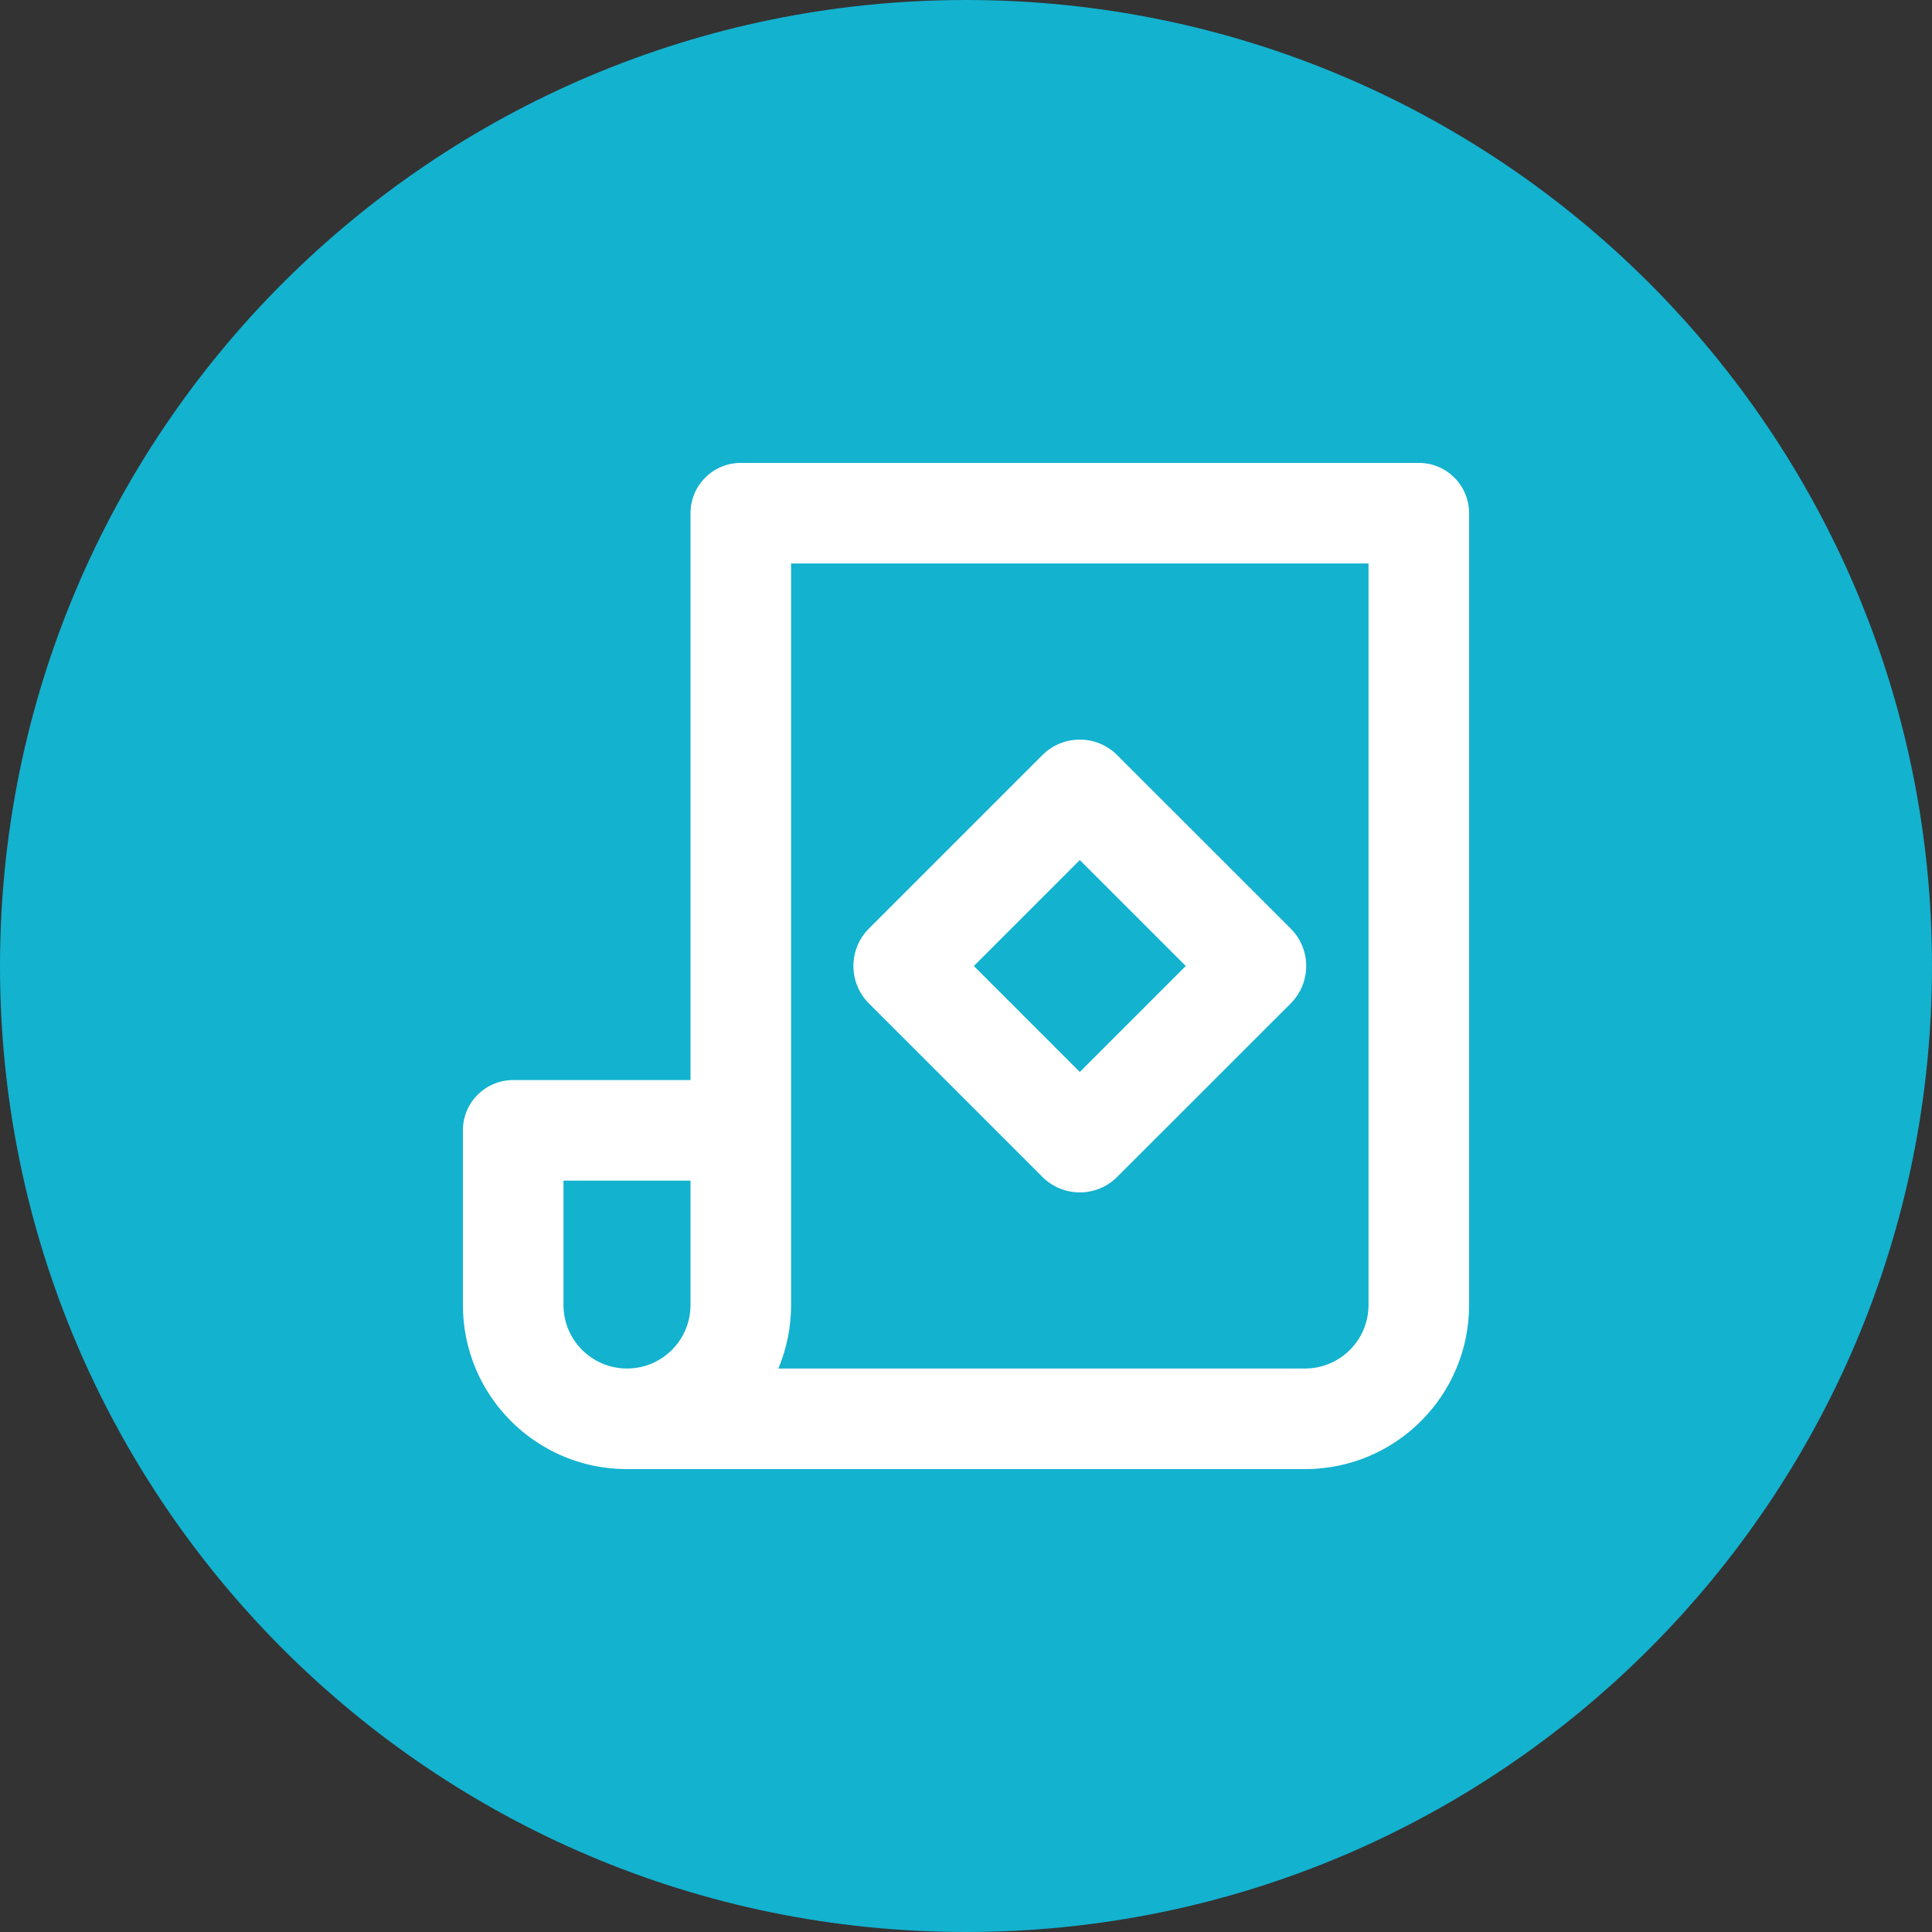
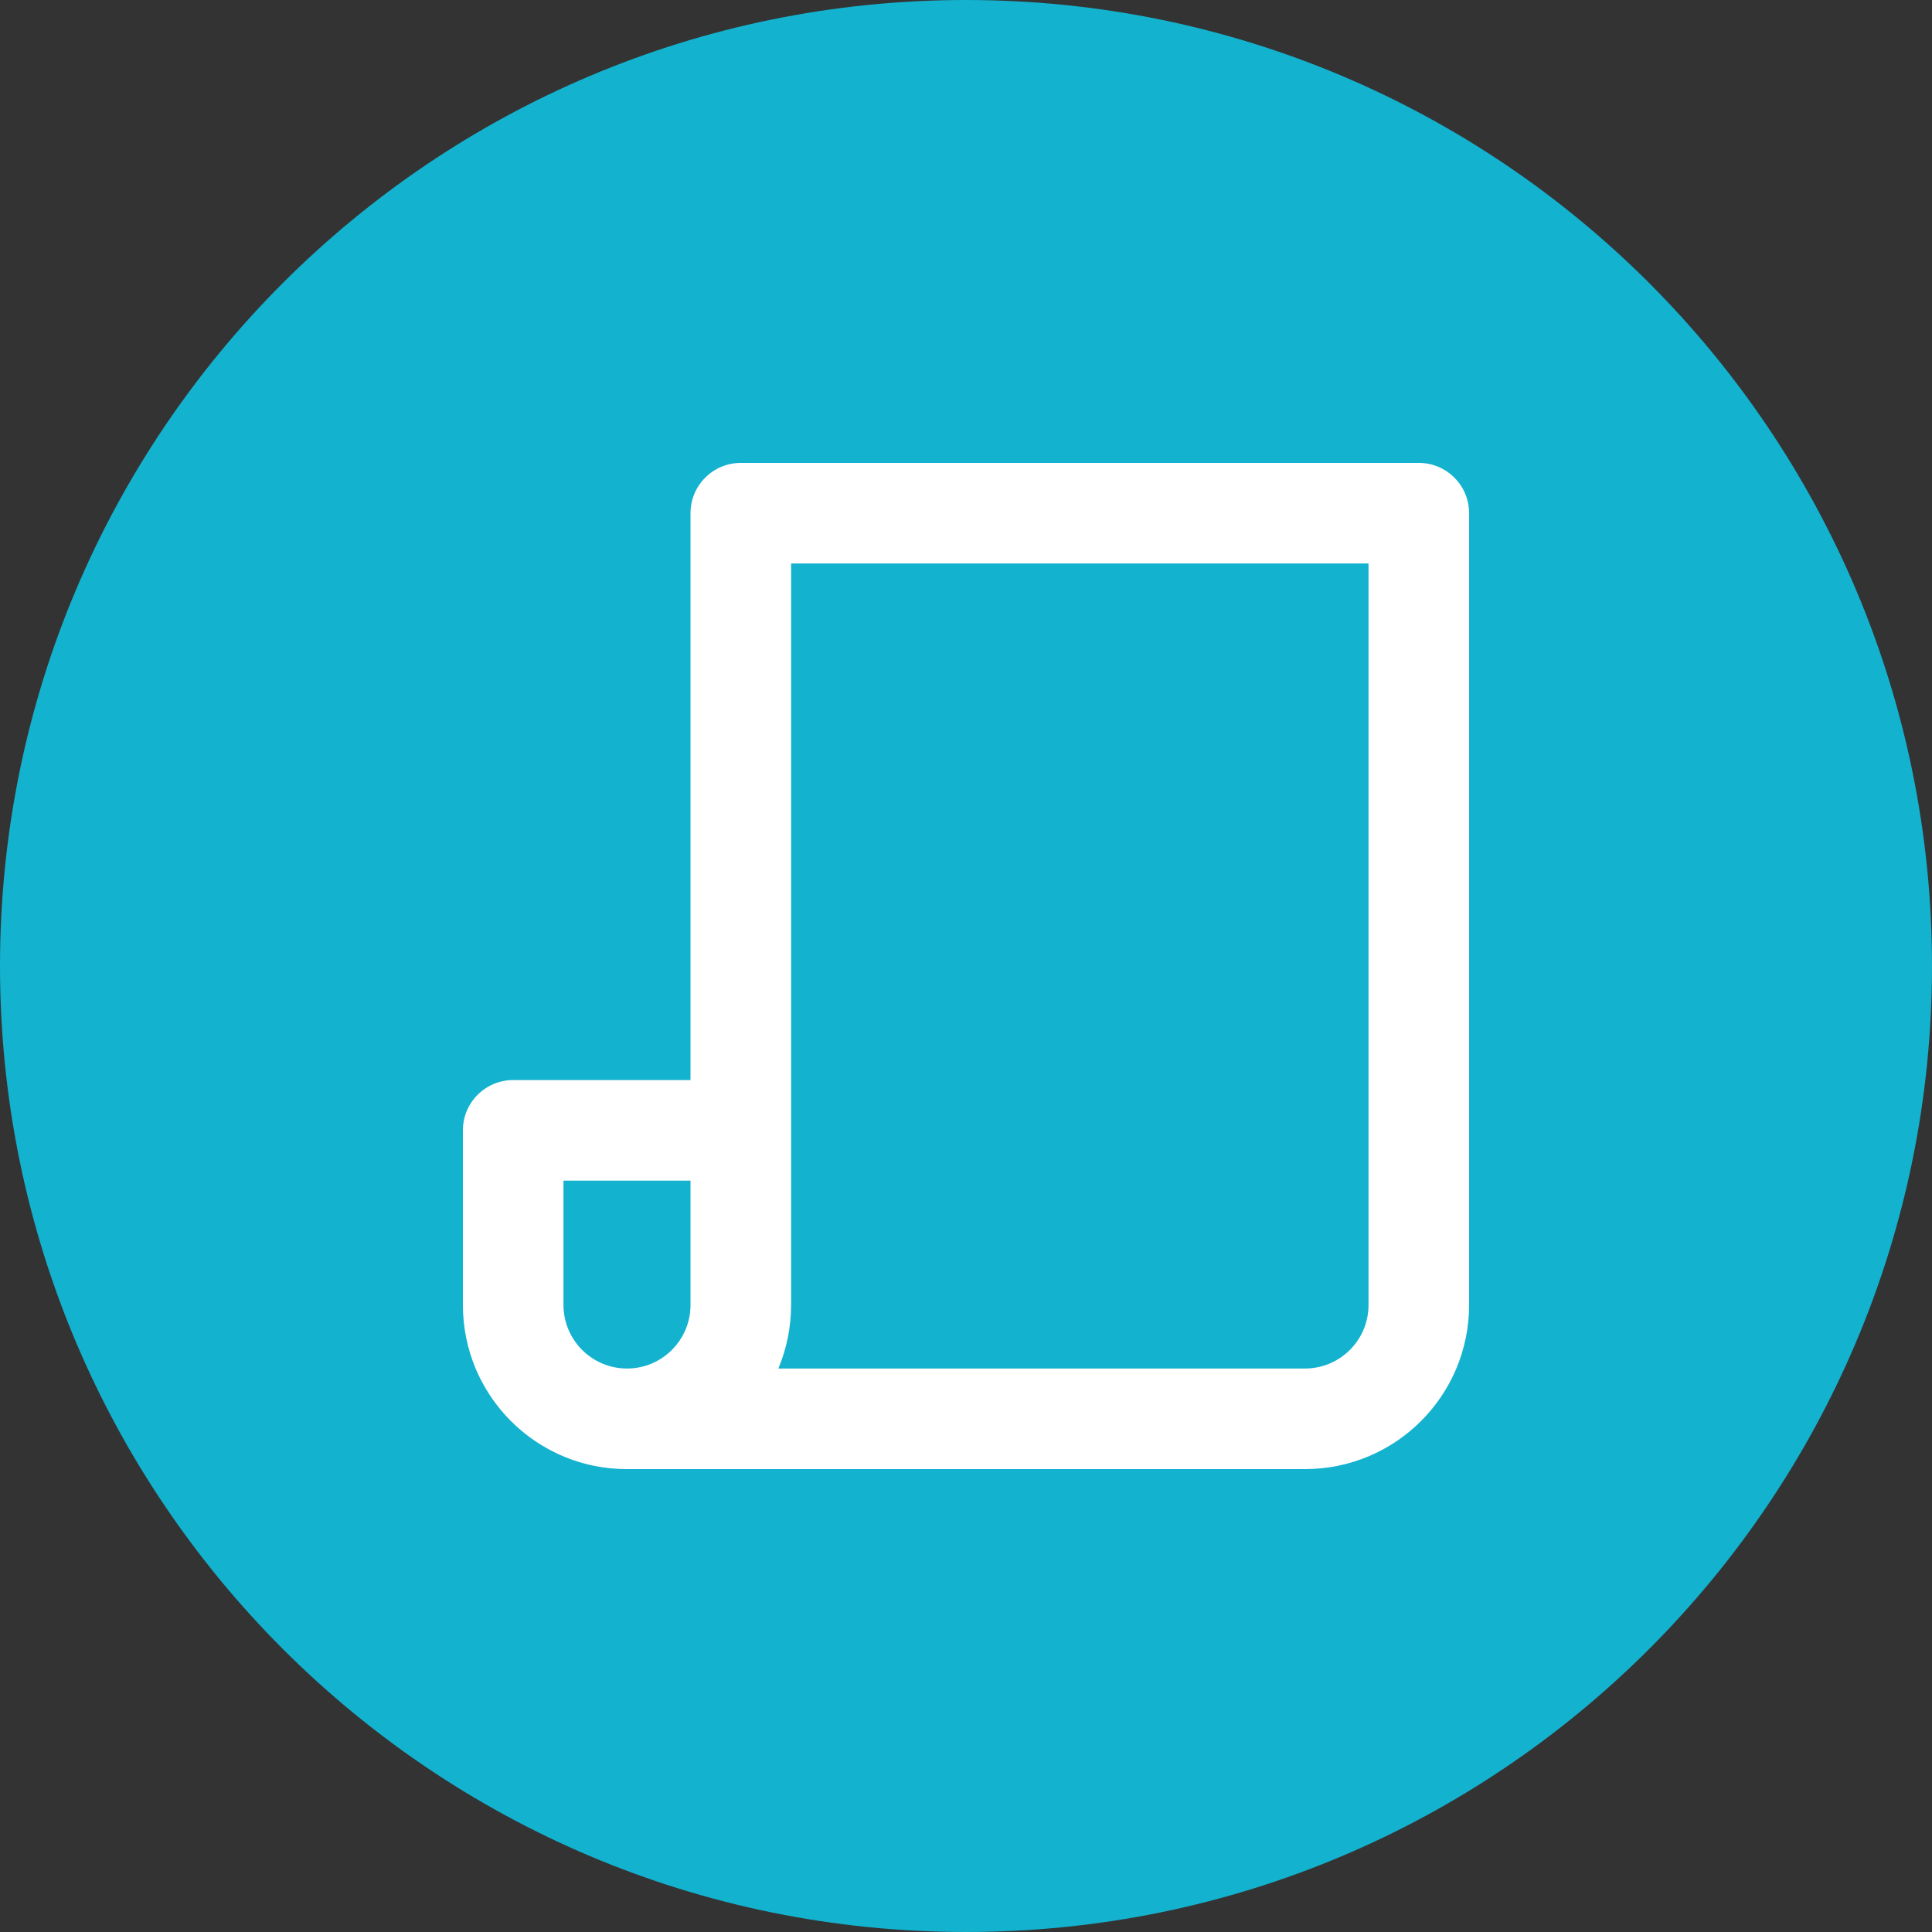
<svg xmlns="http://www.w3.org/2000/svg" width="32" height="32" viewBox="0 0 32 32" fill="none">
  <rect x="0" y="0" width="32" height="32" fill="#333333" stroke="none" />
  <path d="M16 32C24.837 32 32 24.837 32 16C32 7.163 24.837 0 16 0C7.163 0 0 7.163 0 16C0 24.837 7.163 32 16 32Z" fill="#13B2CF" />
  <path fill-rule="evenodd" clip-rule="evenodd" d="M13.103 21.614C13.103 21.987 13.028 22.343 12.892 22.667L21.615 22.667C22.195 22.667 22.667 22.196 22.667 21.614V9.333L13.103 9.333L13.103 21.614ZM11.437 21.618L11.437 21.614L11.437 19.555H9.333L9.333 21.614C9.333 22.196 9.805 22.667 10.385 22.667C10.964 22.667 11.435 22.198 11.437 21.618ZM10.385 24.333C10.197 24.333 10.014 24.314 9.837 24.278C8.948 24.096 8.217 23.48 7.875 22.66C7.741 22.338 7.667 21.985 7.667 21.614V18.722C7.667 18.501 7.754 18.289 7.911 18.133C8.067 17.977 8.279 17.889 8.5 17.889H11.437L11.437 8.5C11.437 8.279 11.524 8.067 11.681 7.911C11.837 7.754 12.049 7.667 12.27 7.667L23.5 7.667C23.96 7.667 24.333 8.04 24.333 8.5V21.614C24.333 23.116 23.116 24.333 21.615 24.333L10.385 24.333Z" fill="white" />
-   <path fill-rule="evenodd" clip-rule="evenodd" d="M17.885 14.245L16.13 16L17.885 17.755L19.64 16L17.885 14.245ZM17.266 12.506C17.608 12.165 18.162 12.165 18.503 12.506L21.379 15.381C21.72 15.723 21.72 16.277 21.379 16.619L18.503 19.494C18.162 19.835 17.608 19.835 17.266 19.494L14.391 16.619C14.05 16.277 14.05 15.723 14.391 15.381L17.266 12.506Z" fill="white" />
</svg>